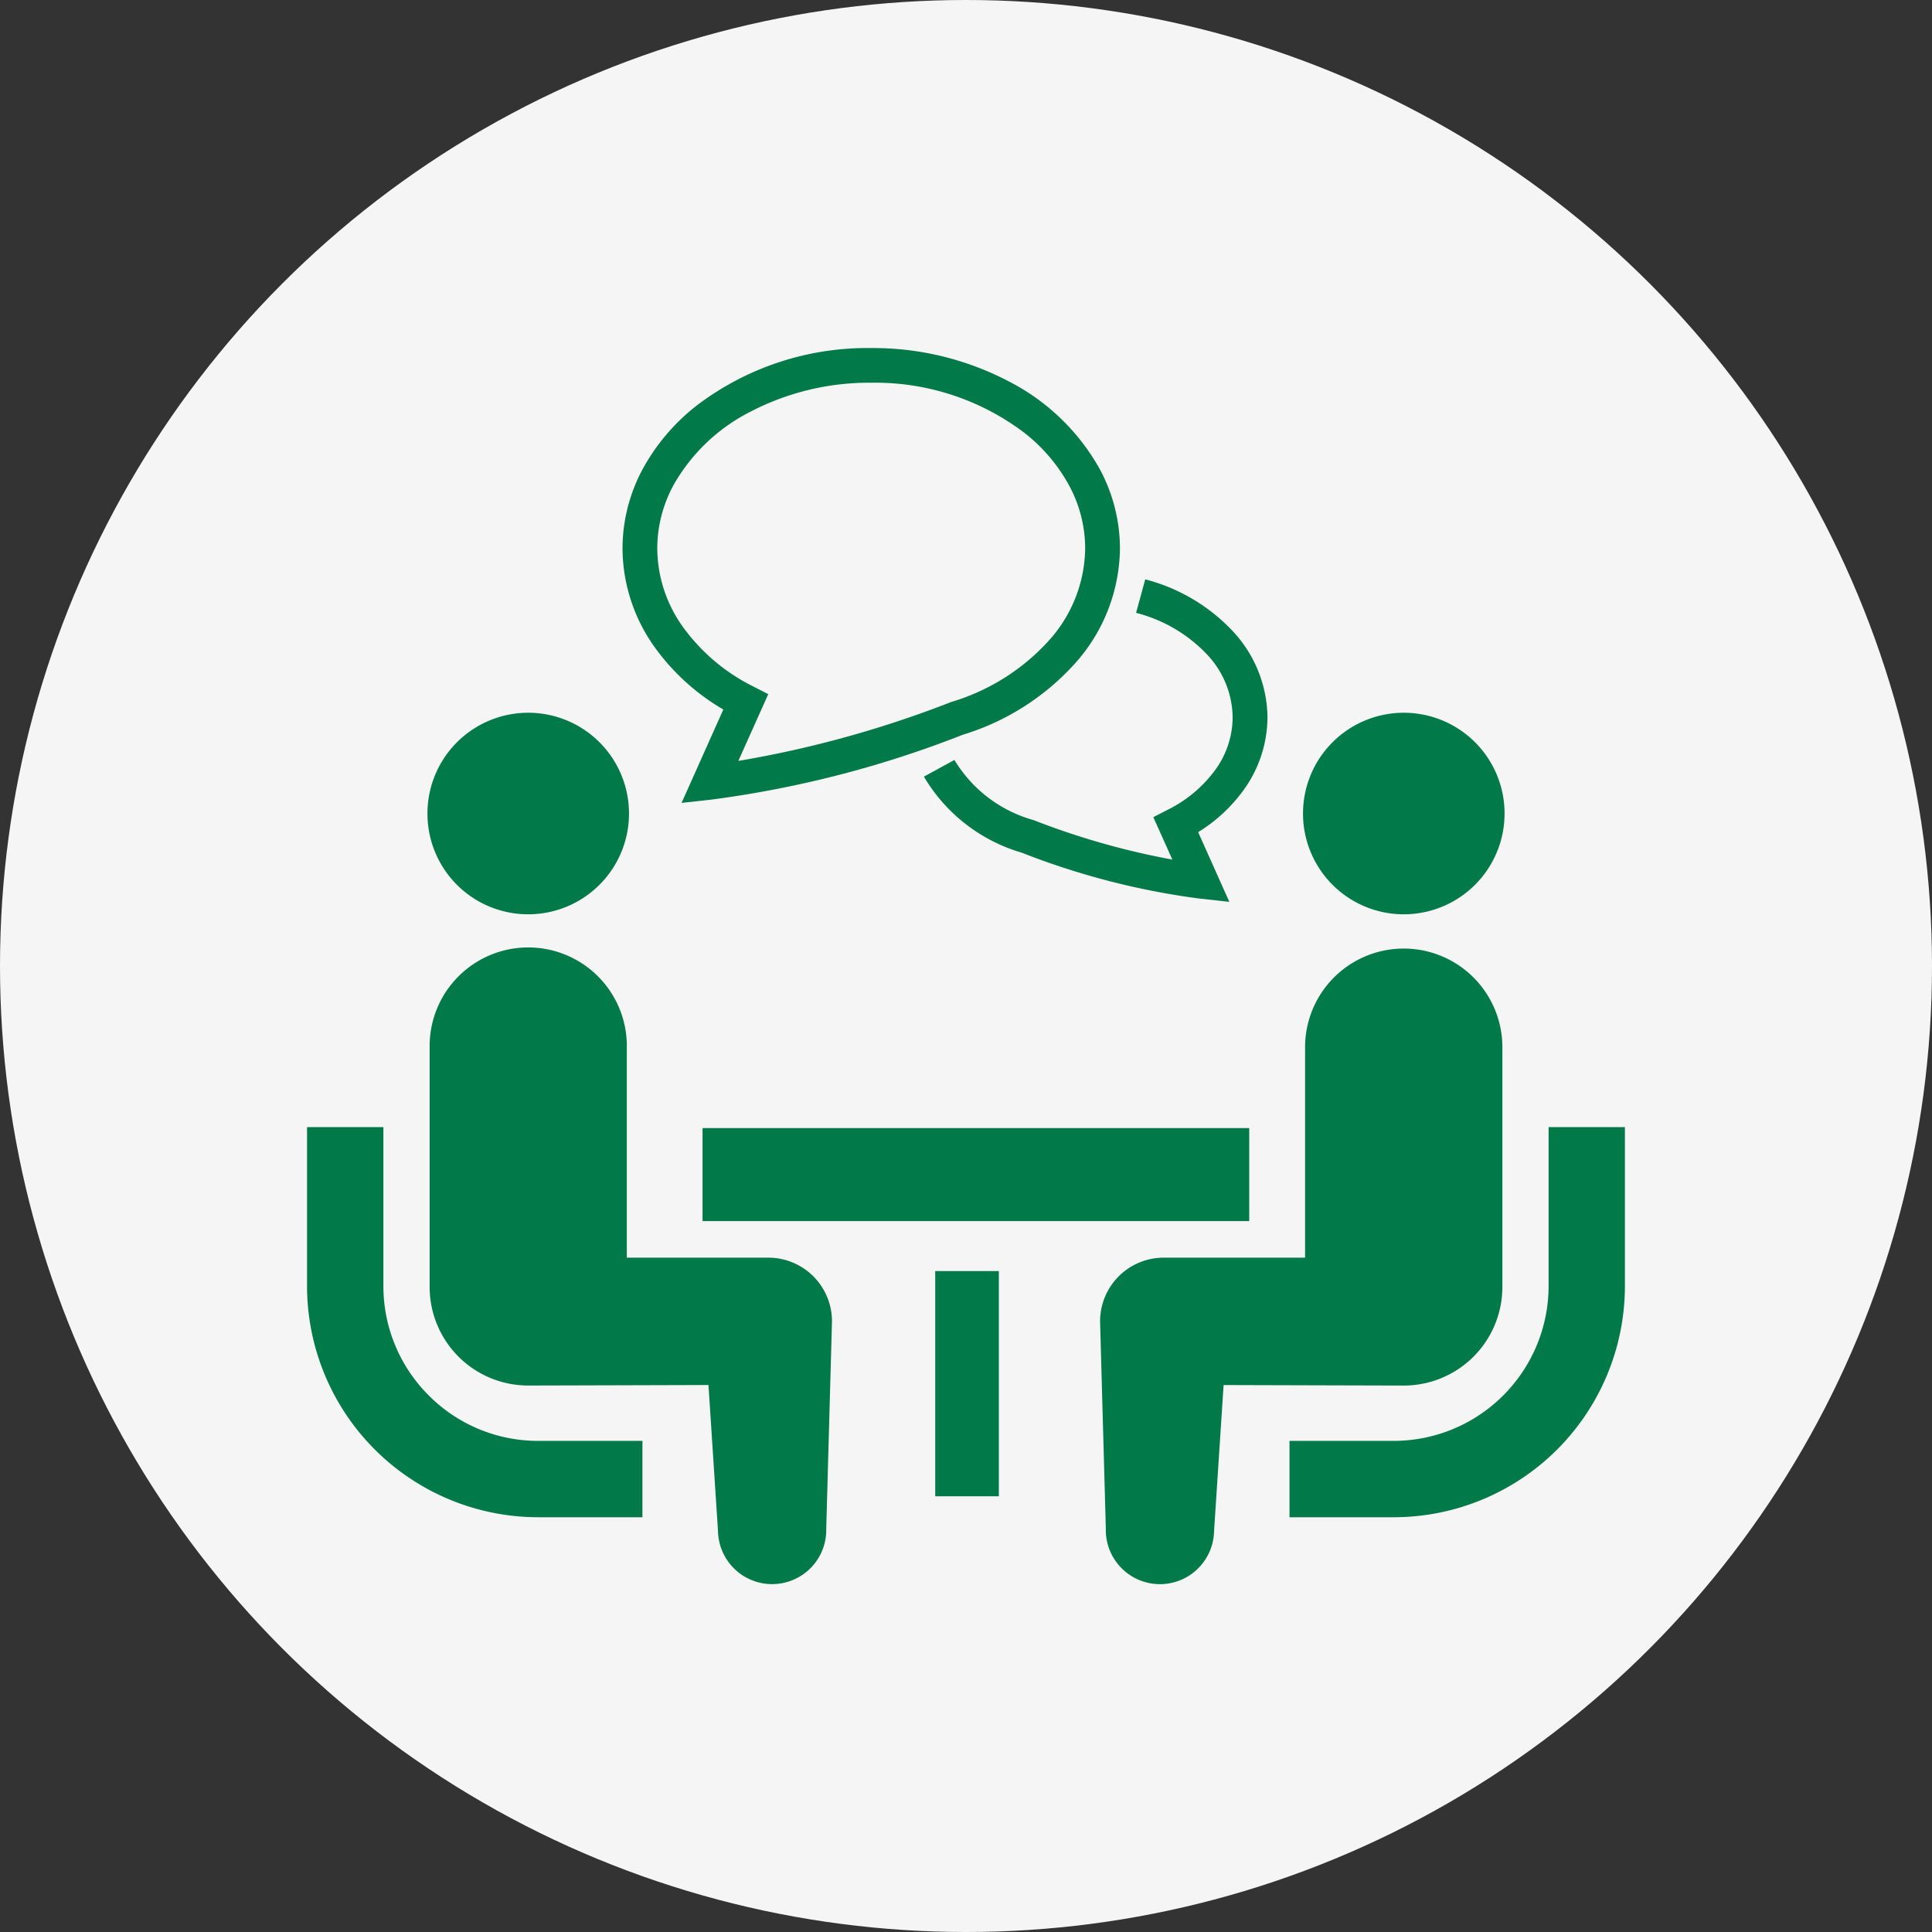
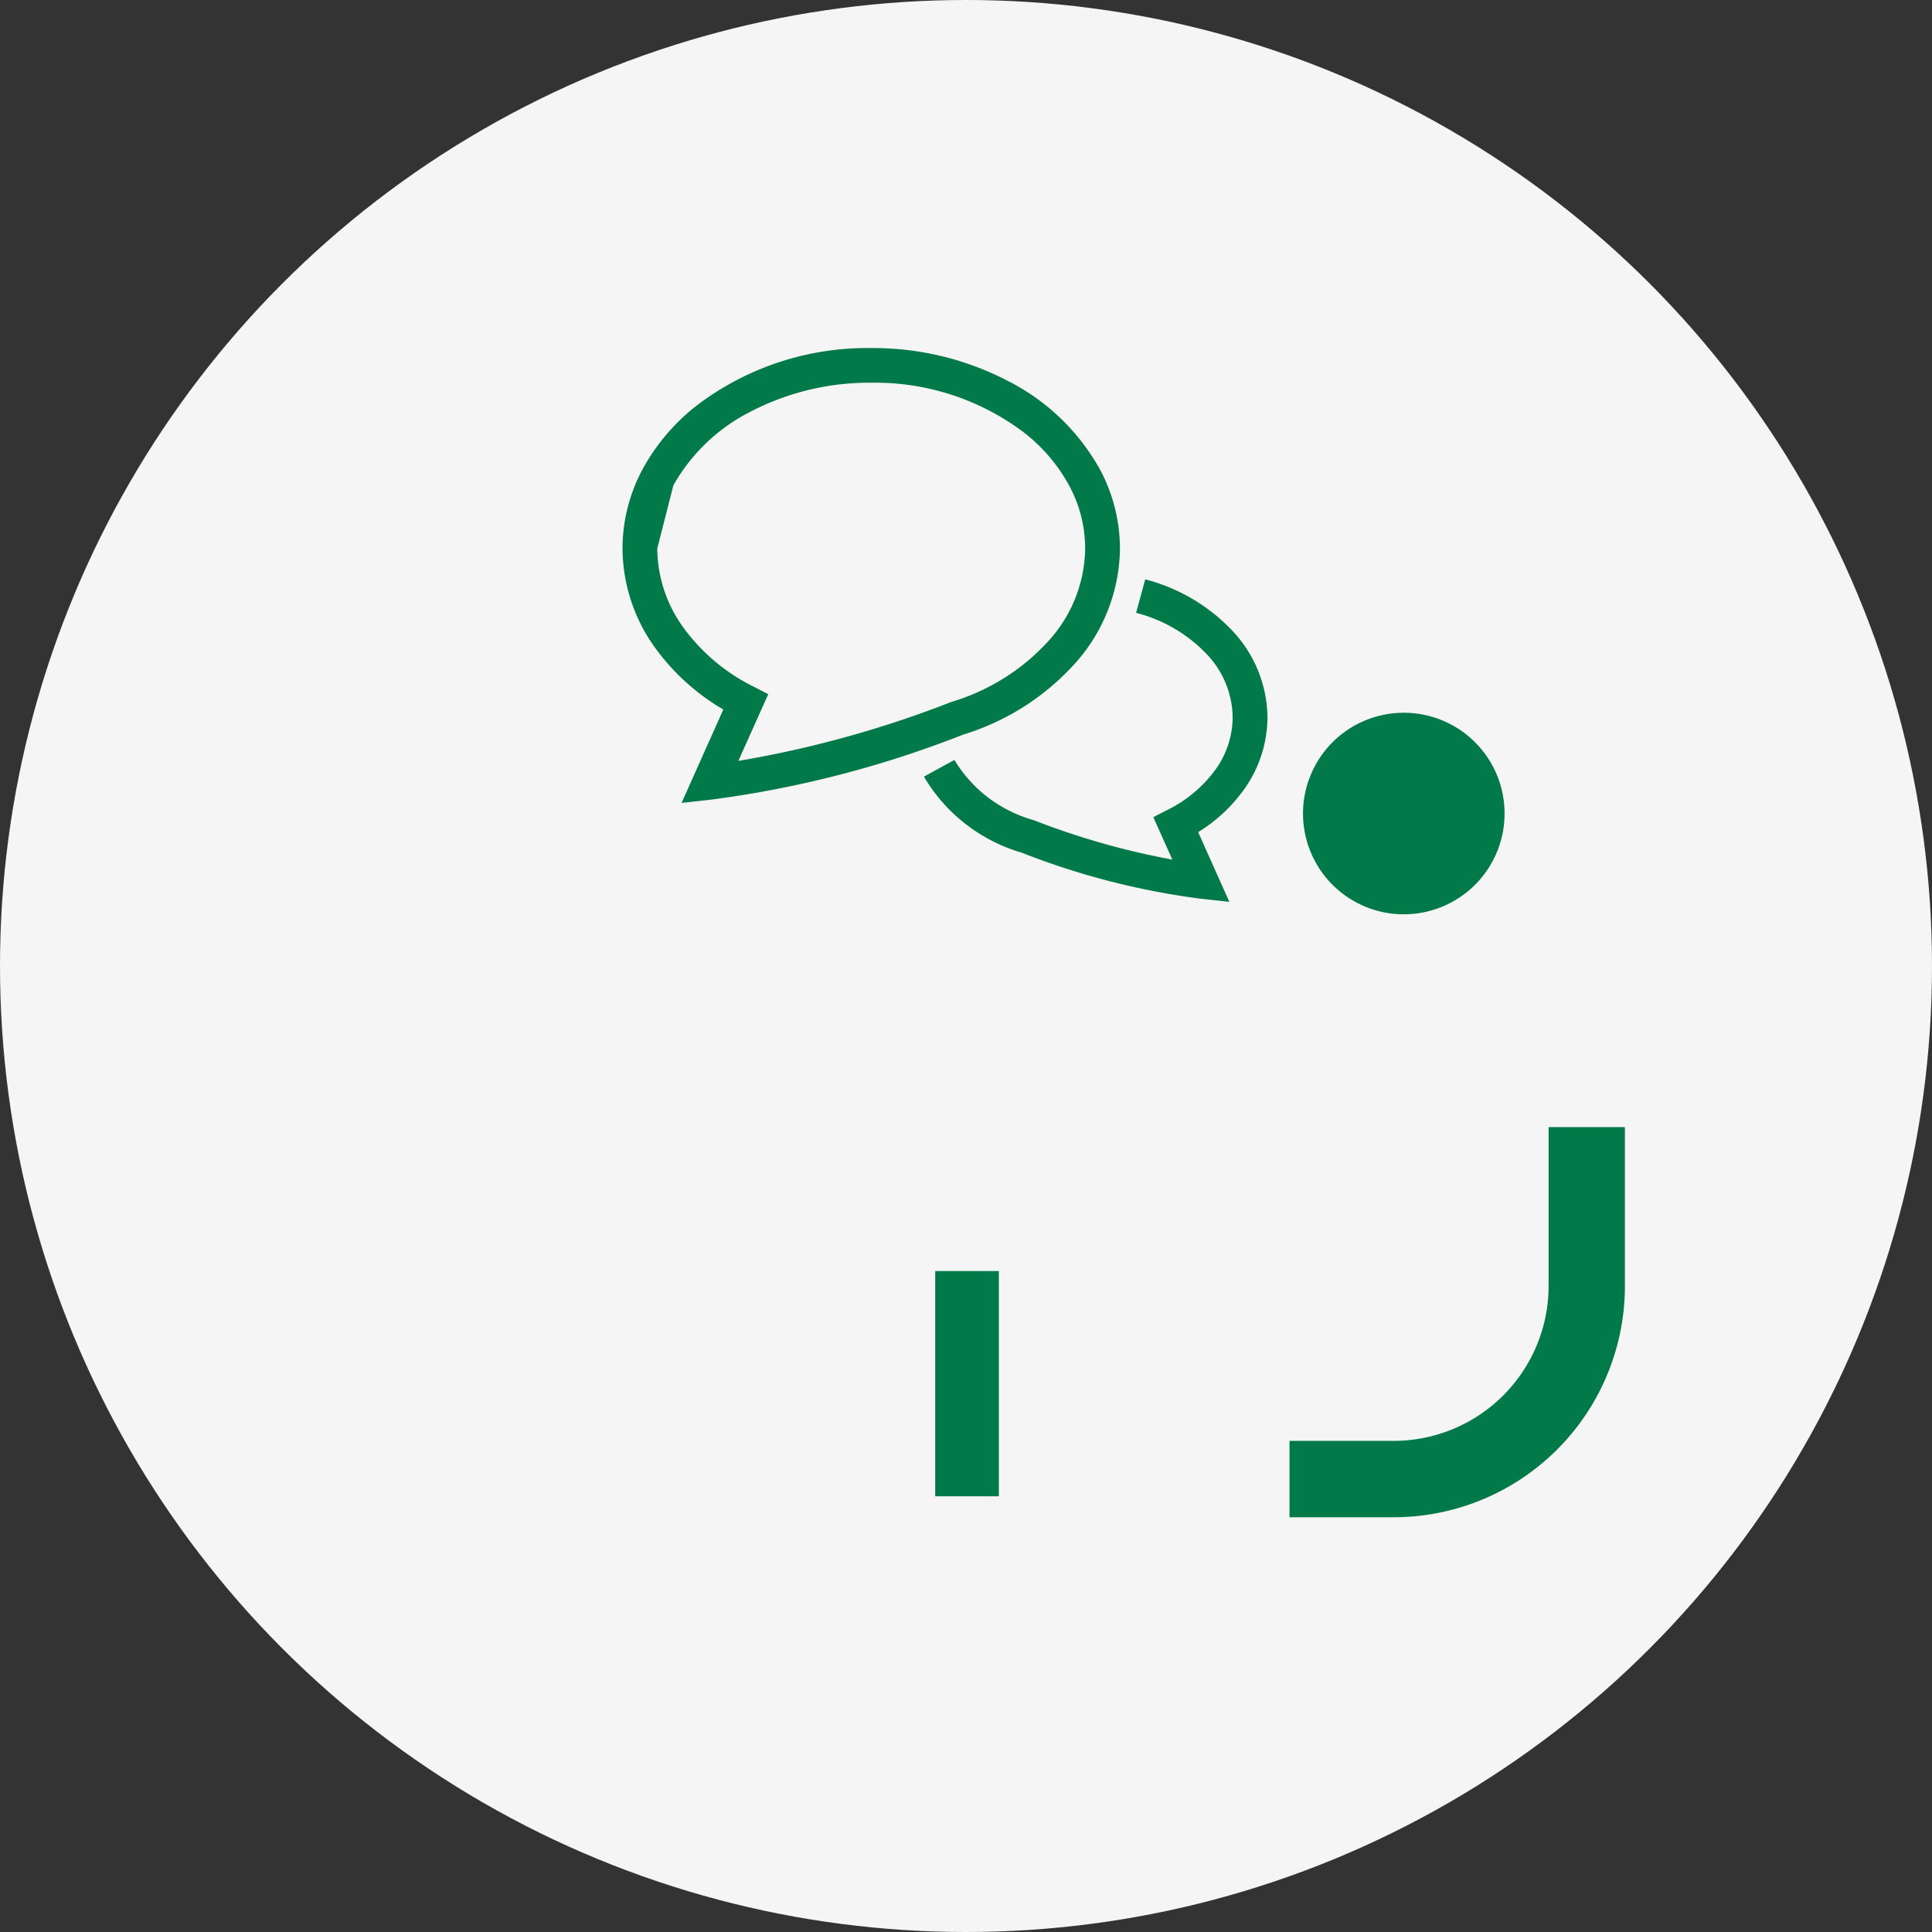
<svg xmlns="http://www.w3.org/2000/svg" width="142" height="142" viewBox="0 0 142 142">
  <rect x="0" y="0" width="142" height="142" fill="#333333" stroke="none" />
  <g id="グループ_17563" data-name="グループ 17563" transform="translate(-180 -3926)">
    <circle id="楕円形_34" data-name="楕円形 34" cx="71" cy="71" r="71" transform="translate(180 3926)" fill="#f5f5f5" />
    <g id="会話アイコン" transform="translate(202.567 3951.581)">
-       <path id="パス_40500" data-name="パス 40500" d="M8.948,338.313a11.33,11.33,0,0,1-3.336-8.033V318.589H0V330.28a17,17,0,0,0,16.983,16.984h7.668v-5.613H16.983A11.317,11.317,0,0,1,8.948,338.313Z" transform="translate(0 -261.329)" fill="#027948" />
-       <path id="パス_40501" data-name="パス 40501" d="M54.185,172.422a7.407,7.407,0,1,0-7.408-7.408A7.4,7.4,0,0,0,54.185,172.422Z" transform="translate(-37.927 -130.803)" fill="#027948" />
-       <path id="パス_40502" data-name="パス 40502" d="M72.516,271.949H62.124V256.481a7.247,7.247,0,1,0-14.493,0V274.1a7.246,7.246,0,0,0,7.246,7.248c.544,0,13.248-.037,13.248-.037l.7,10.725a3.979,3.979,0,1,0,7.956-.175l.422-15.232A4.68,4.68,0,0,0,72.516,271.949Z" transform="translate(-38.62 -205.094)" fill="#027948" />
      <path id="パス_40503" data-name="パス 40503" d="M400.743,318.589V330.28a11.393,11.393,0,0,1-11.369,11.371H381.7v5.613h7.67a17,17,0,0,0,16.981-16.984V318.589Z" transform="translate(-309.489 -261.329)" fill="#027948" />
      <path id="パス_40504" data-name="パス 40504" d="M394.33,172.422a7.407,7.407,0,1,0-7.406-7.408A7.406,7.406,0,0,0,394.33,172.422Z" transform="translate(-313.721 -130.803)" fill="#027948" />
-       <path id="パス_40505" data-name="パス 40505" d="M337.654,274.1V256.48a7.248,7.248,0,1,0-14.5,0v15.468H312.768a4.68,4.68,0,0,0-4.682,4.682l.422,15.232a3.979,3.979,0,1,0,7.956.175l.7-10.725s12.7.037,13.248.037A7.248,7.248,0,0,0,337.654,274.1Z" transform="translate(-249.798 -205.093)" fill="#027948" />
-       <rect id="長方形_12535" data-name="長方形 12535" width="40.181" height="6.838" transform="translate(29.069 57.331)" fill="#027948" />
      <rect id="長方形_12536" data-name="長方形 12536" width="4.676" height="16.554" transform="translate(46.171 67.84)" fill="#027948" />
      <path id="パス_40506" data-name="パス 40506" d="M262.316,115.953a6.611,6.611,0,0,1-1.263,3.839,9.573,9.573,0,0,1-3.493,2.944l-1.076.552,1.4,3.119a55.7,55.7,0,0,1-10.143-2.88l-.039-.017-.042-.012a9.875,9.875,0,0,1-5.794-4.415l-2.242,1.227a12.379,12.379,0,0,0,7.195,5.591v0a55.194,55.194,0,0,0,13.037,3.368l2.216.244-2.291-5.123a11.658,11.658,0,0,0,3.366-3.132,9.176,9.176,0,0,0,1.728-5.309,9.413,9.413,0,0,0-2.606-6.389,13.447,13.447,0,0,0-6.378-3.75l-.673,2.462a10.861,10.861,0,0,1,5.171,3.015A6.837,6.837,0,0,1,262.316,115.953Z" transform="translate(-194.284 -88.809)" fill="#027948" />
-       <path id="パス_40507" data-name="パス 40507" d="M129.966,42.5l-3.07,6.864,2.218-.246a78.1,78.1,0,0,0,18.465-4.768,18.247,18.247,0,0,0,8.214-5.213,12.824,12.824,0,0,0,3.324-8.476,12.32,12.32,0,0,0-1.488-5.839,16.011,16.011,0,0,0-6.685-6.441,21.46,21.46,0,0,0-10.108-2.449,20.712,20.712,0,0,0-12.816,4.216,15.085,15.085,0,0,0-3.979,4.674,12.356,12.356,0,0,0-1.485,5.839,12.584,12.584,0,0,0,2.365,7.261A16.373,16.373,0,0,0,129.966,42.5Zm-3.672-16.475a13.5,13.5,0,0,1,5.638-5.4,18.911,18.911,0,0,1,8.9-2.144,18.164,18.164,0,0,1,11.235,3.662,12.517,12.517,0,0,1,3.308,3.878,9.758,9.758,0,0,1,1.186,4.635,10.269,10.269,0,0,1-2.691,6.8,15.719,15.719,0,0,1-7.142,4.486l-.037.012-.039.017a79.162,79.162,0,0,1-15.583,4.306l2.2-4.906-1.078-.552a14.168,14.168,0,0,1-5.18-4.368,10,10,0,0,1-1.9-5.79A9.759,9.759,0,0,1,126.294,26.026Z" transform="translate(-99.369 -15.932)" fill="#027948" />
+       <path id="パス_40507" data-name="パス 40507" d="M129.966,42.5l-3.07,6.864,2.218-.246a78.1,78.1,0,0,0,18.465-4.768,18.247,18.247,0,0,0,8.214-5.213,12.824,12.824,0,0,0,3.324-8.476,12.32,12.32,0,0,0-1.488-5.839,16.011,16.011,0,0,0-6.685-6.441,21.46,21.46,0,0,0-10.108-2.449,20.712,20.712,0,0,0-12.816,4.216,15.085,15.085,0,0,0-3.979,4.674,12.356,12.356,0,0,0-1.485,5.839,12.584,12.584,0,0,0,2.365,7.261A16.373,16.373,0,0,0,129.966,42.5Zm-3.672-16.475a13.5,13.5,0,0,1,5.638-5.4,18.911,18.911,0,0,1,8.9-2.144,18.164,18.164,0,0,1,11.235,3.662,12.517,12.517,0,0,1,3.308,3.878,9.758,9.758,0,0,1,1.186,4.635,10.269,10.269,0,0,1-2.691,6.8,15.719,15.719,0,0,1-7.142,4.486l-.037.012-.039.017a79.162,79.162,0,0,1-15.583,4.306l2.2-4.906-1.078-.552a14.168,14.168,0,0,1-5.18-4.368,10,10,0,0,1-1.9-5.79Z" transform="translate(-99.369 -15.932)" fill="#027948" />
    </g>
  </g>
</svg>